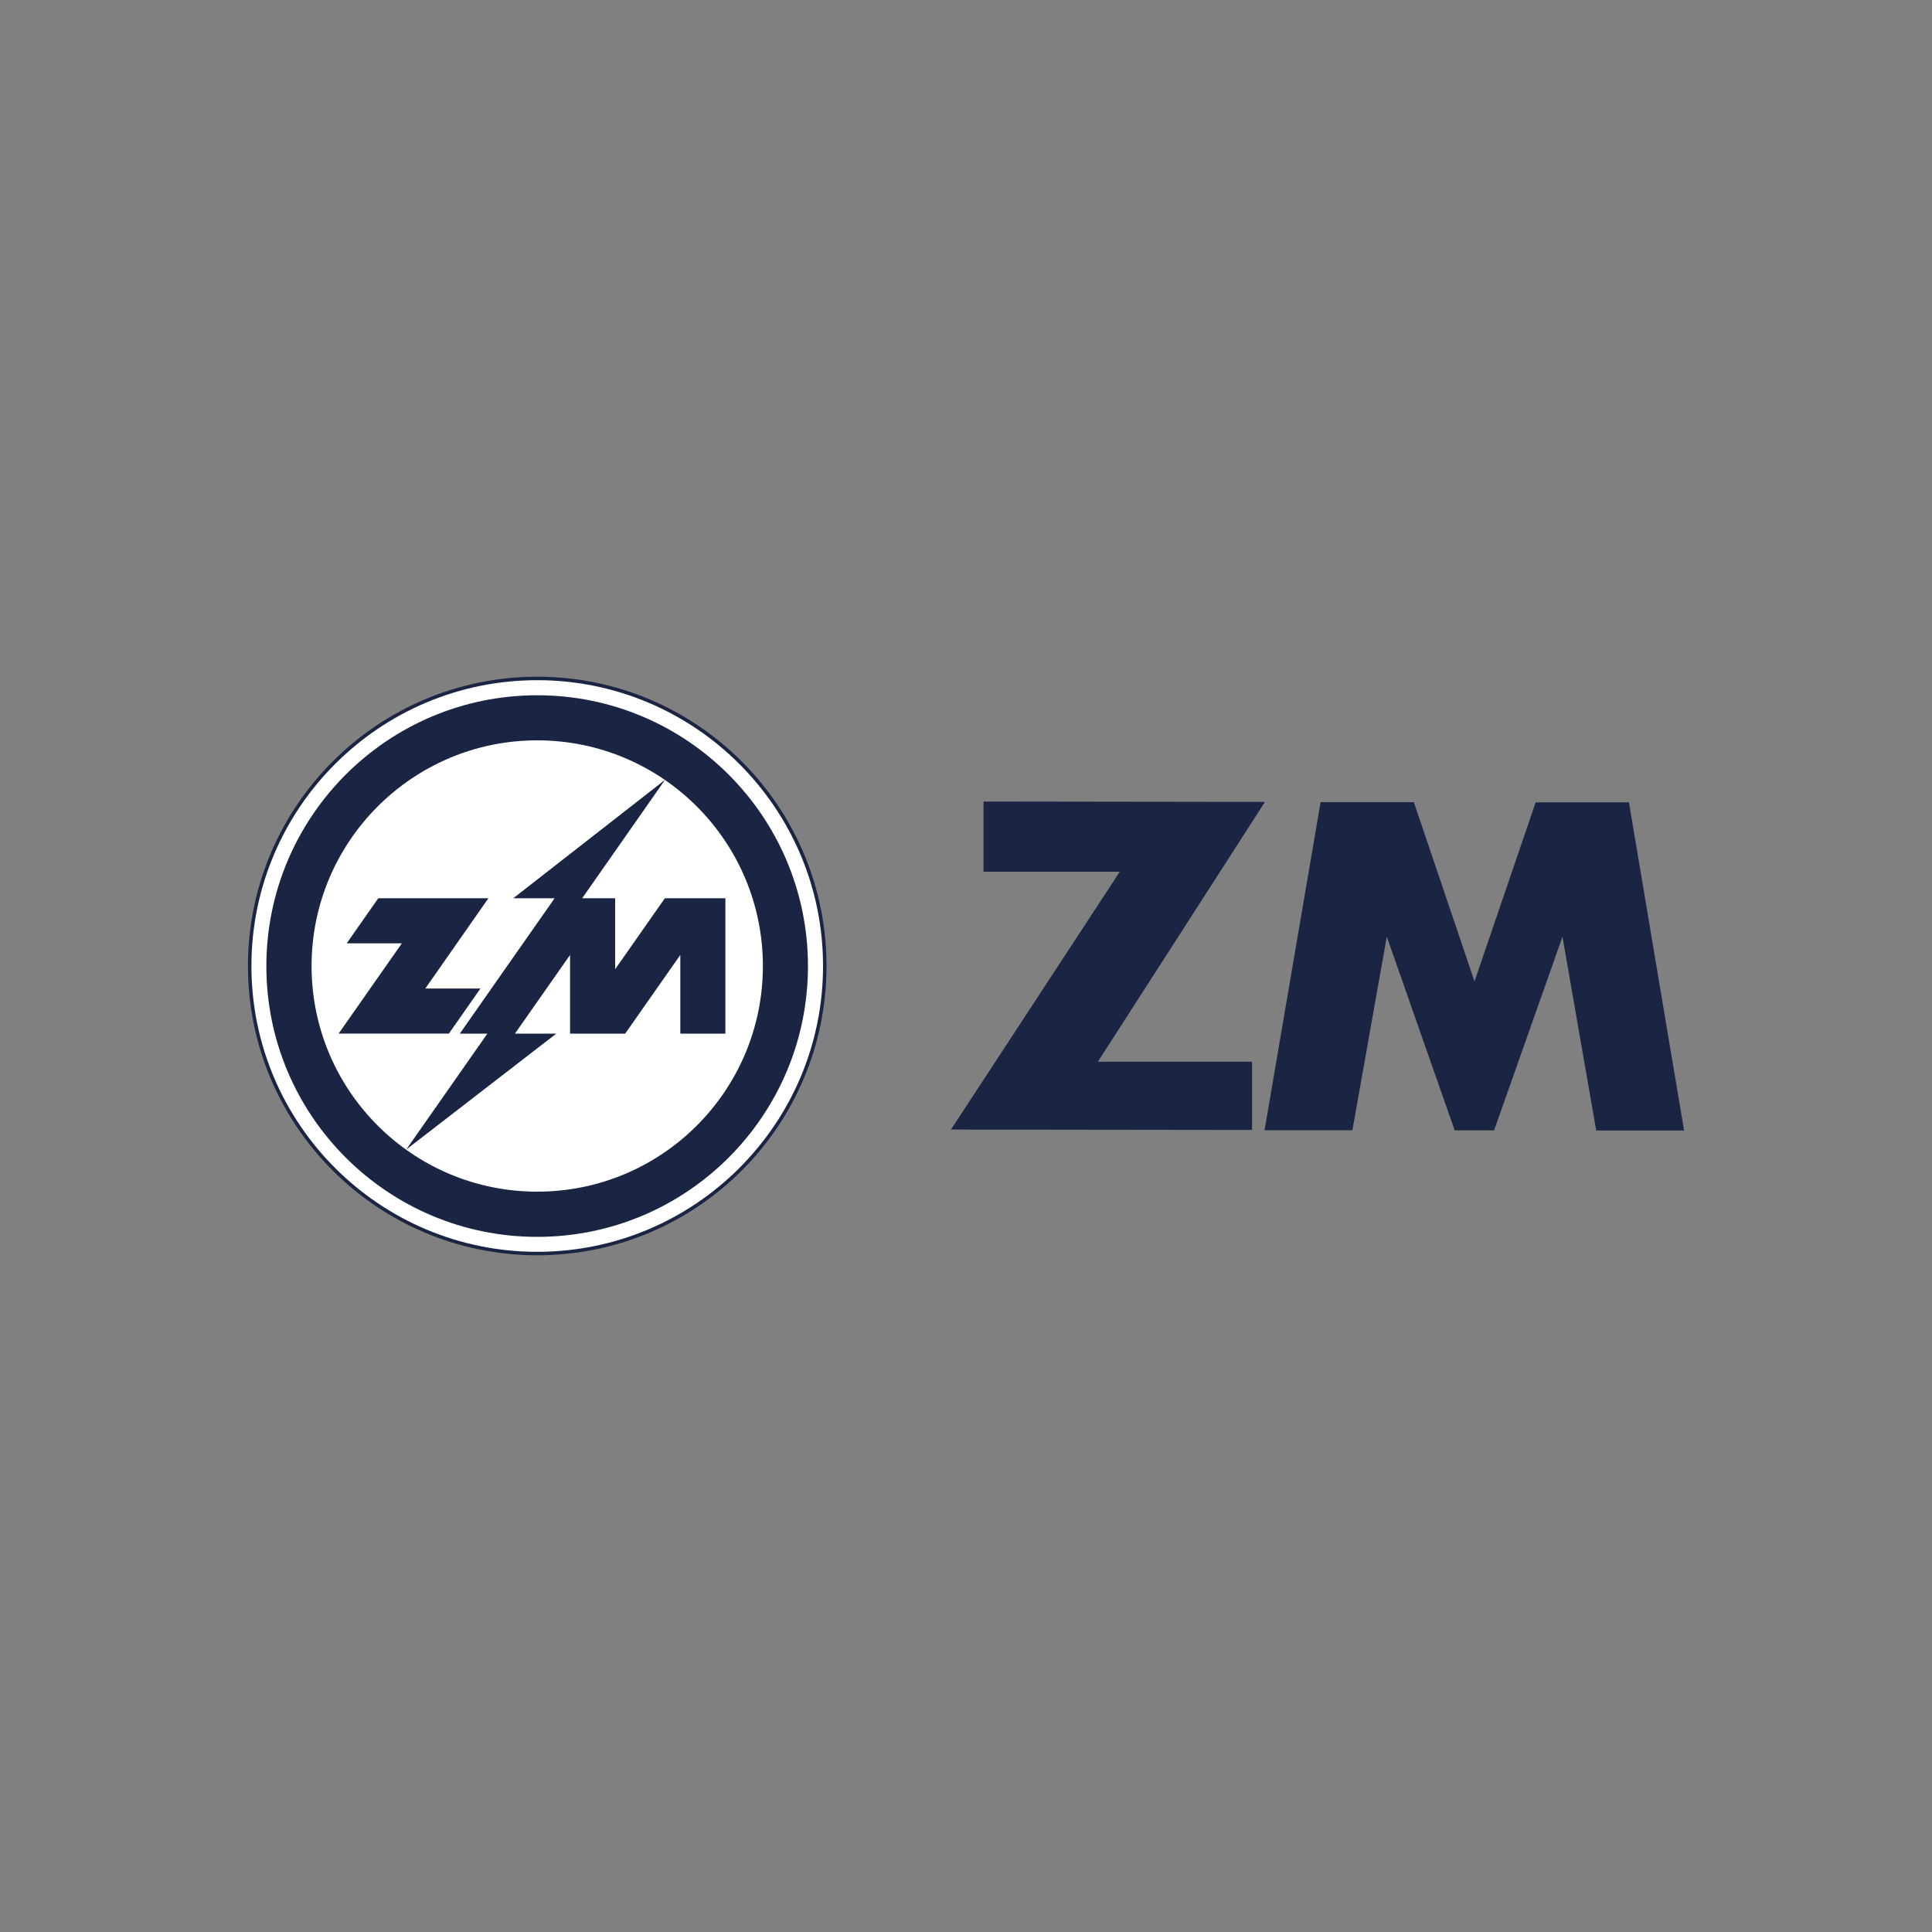
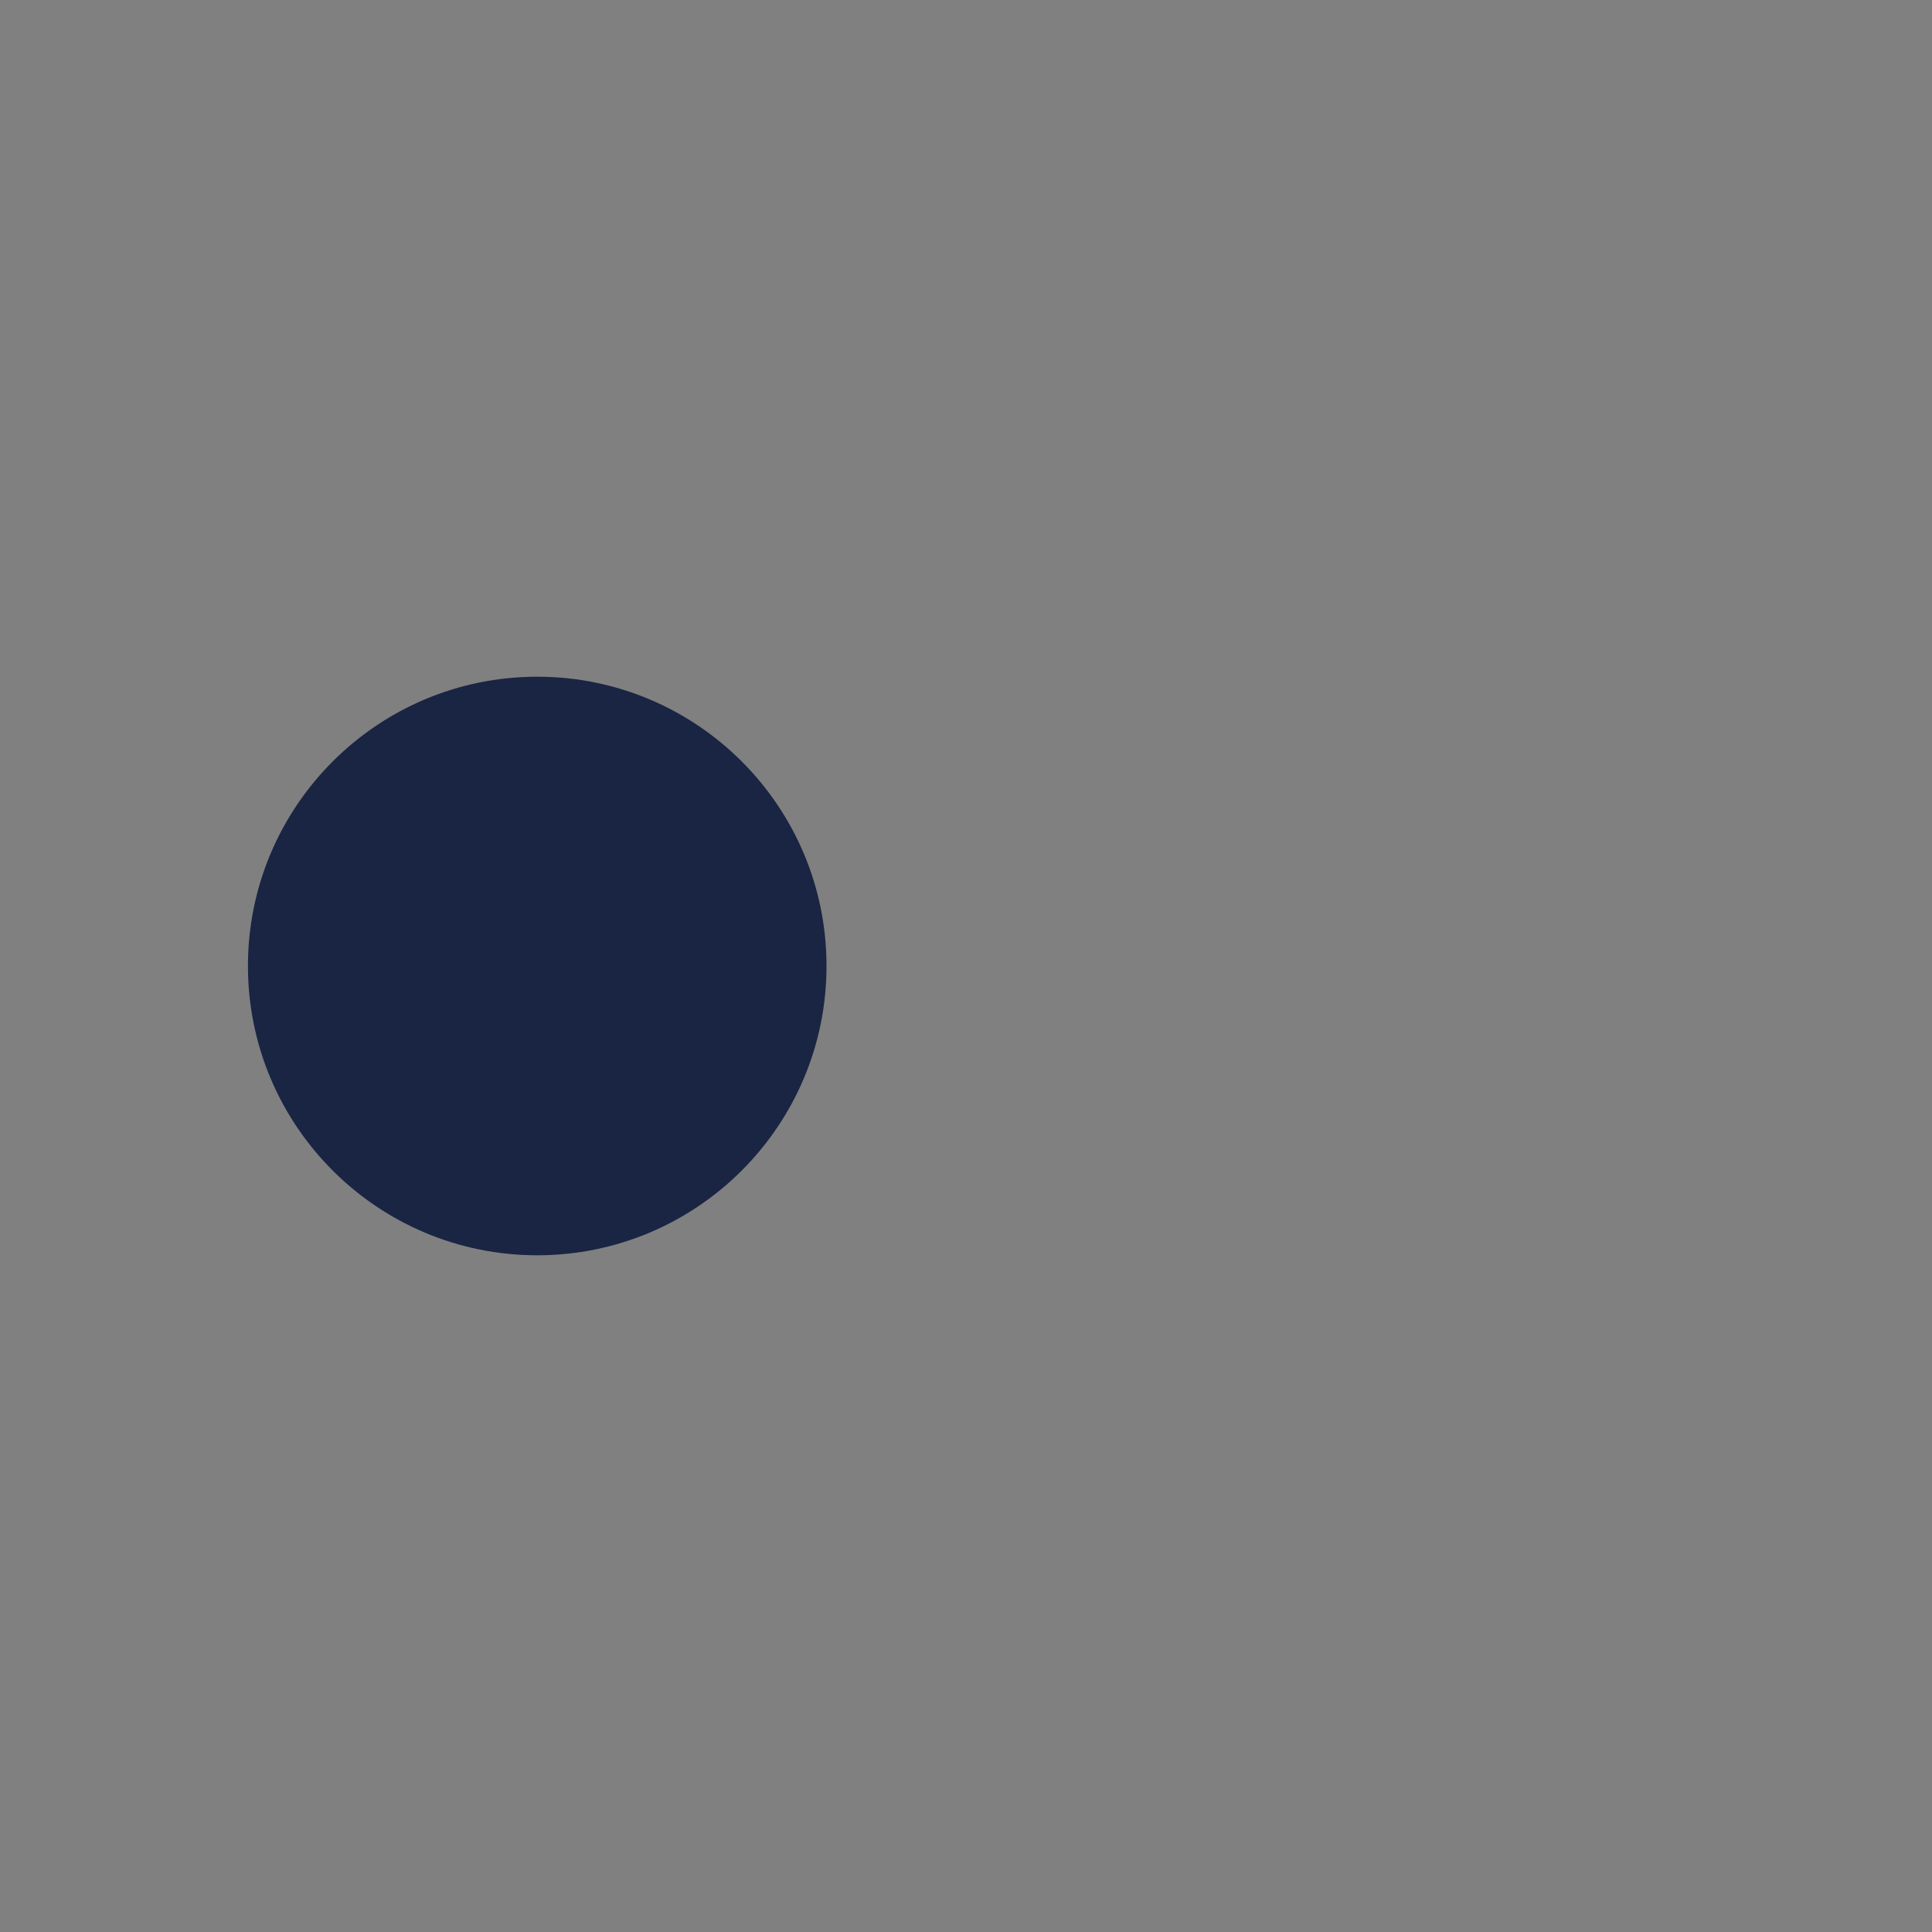
<svg xmlns="http://www.w3.org/2000/svg" id="Camada_1" data-name="Camada 1" viewBox="0 0 150 150">
  <rect x="0" y="0" width="150" height="150" fill="#808080" stroke="none" />
  <defs>
    <style>      .cls-1 {        fill: #192543;      }      .cls-1, .cls-2 {        fill-rule: evenodd;        stroke-width: 0px;      }      .cls-2 {        fill: #fff;      }    </style>
  </defs>
  <path class="cls-1" d="M41.71,52.54c12.4,0,22.46,10.06,22.46,22.46s-10.06,22.46-22.46,22.46-22.46-10.06-22.46-22.46,10.06-22.46,22.46-22.46h0ZM41.71,52.54" />
-   <path class="cls-2" d="M41.71,52.81c12.25,0,22.19,9.94,22.19,22.19s-9.94,22.19-22.19,22.19-22.19-9.94-22.19-22.19,9.94-22.19,22.19-22.19h0ZM41.71,52.81" />
-   <path class="cls-1" d="M41.71,53.98c11.61,0,21.02,9.42,21.02,21.03s-9.41,21.02-21.02,21.02-21.03-9.41-21.03-21.02,9.42-21.03,21.03-21.03h0ZM41.71,57.48c9.67,0,17.52,7.84,17.52,17.52s-7.84,17.52-17.52,17.52-17.52-7.85-17.52-17.52,7.85-17.52,17.52-17.52h0ZM29.37,69.74h8.55l-4.9,7.01h4.28l-2.45,3.5h-8.56l4.91-7.01h-4.28l2.45-3.5ZM47.76,69.74h-2.56l6.43-9.19-11.78,9.19h3.21l-7.36,10.51h2.14l-6.3,9,11.65-9h-3.21l4.28-6.11v6.11h4.28l4.28-6.11v6.11h3.5v-10.51h-4.7l-3.86,5.51v-5.51ZM39.85,69.74" />
-   <path class="cls-1" d="M76.36,62.23l21.85.03-12.97,20.17h11.97s0,5.3,0,5.3l-23.38-.03,13.11-20.02h-10.58s0-5.44,0-5.44ZM114.48,76.2l4.75-13.91h7.24s4.28,25.48,4.28,25.48h-6.82s-2.62-15.04-2.62-15.04l-5.31,15.03h-3.06s-5.27-15.04-5.27-15.04l-2.67,15.03h-6.82s4.35-25.47,4.35-25.47h7.24s4.72,13.94,4.72,13.94ZM114.48,76.2" />
+   <path class="cls-1" d="M41.71,53.98c11.61,0,21.02,9.42,21.02,21.03s-9.41,21.02-21.02,21.02-21.03-9.41-21.03-21.02,9.42-21.03,21.03-21.03h0M41.71,57.48c9.67,0,17.52,7.84,17.52,17.52s-7.84,17.52-17.52,17.52-17.52-7.85-17.52-17.52,7.85-17.52,17.52-17.52h0ZM29.37,69.74h8.55l-4.9,7.01h4.28l-2.45,3.5h-8.56l4.91-7.01h-4.28l2.45-3.5ZM47.76,69.74h-2.56l6.43-9.19-11.78,9.19h3.21l-7.36,10.51h2.14l-6.3,9,11.65-9h-3.21l4.28-6.11v6.11h4.28l4.28-6.11v6.11h3.5v-10.51h-4.7l-3.86,5.51v-5.51ZM39.85,69.74" />
</svg>